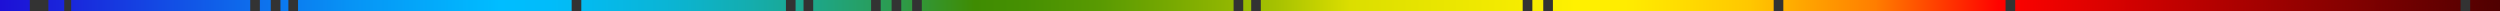
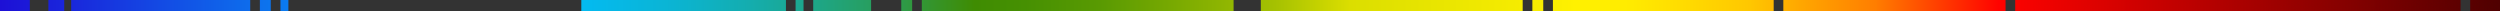
<svg xmlns="http://www.w3.org/2000/svg" width="3417" height="15" viewBox="0 0 3417 15" fill="none">
  <rect x="0" y="0" width="3417" height="15" fill="#333333" stroke="none" />
-   <path d="M1218.65 0H1203.77V15H1218.65V0Z" fill="url(#paint0_linear_308_563)" />
  <path d="M1246.72 0H1231.84V15H1246.72V0Z" fill="url(#paint1_linear_308_563)" />
  <path d="M342.006 0H97.273V15H342.006V0Z" fill="url(#paint2_linear_308_563)" />
  <path d="M40.781 0H0V15H40.781V0Z" fill="url(#paint3_linear_308_563)" />
  <path d="M1686.07 0H1259.93V15H1686.07V0Z" fill="url(#paint4_linear_308_563)" />
  <path d="M2081.21 0H1723.3V15H2081.21V0Z" fill="url(#paint5_linear_308_563)" />
  <path d="M87.779 0H66.137V15H87.779V0Z" fill="url(#paint6_linear_308_563)" />
-   <path d="M1710.13 0H1699.26V15H1710.13V0Z" fill="url(#paint7_linear_308_563)" />
-   <path d="M781.34 0H407.352V15H781.34V0Z" fill="url(#paint8_linear_308_563)" />
+   <path d="M1710.13 0V15H1710.13V0Z" fill="url(#paint7_linear_308_563)" />
  <path d="M370.079 0H355.199V15H370.079V0Z" fill="url(#paint9_linear_308_563)" />
  <path d="M394.172 0H383.301V15H394.172V0Z" fill="url(#paint10_linear_308_563)" />
  <path d="M1074.22 0H794.52V15H1074.22V0Z" fill="url(#paint11_linear_308_563)" />
  <path d="M1190.6 0H1111.49V15H1190.6V0Z" fill="url(#paint12_linear_308_563)" />
  <path d="M1098.27 0H1087.4V15H1098.27V0Z" fill="url(#paint13_linear_308_563)" />
  <path d="M2424.27 0H2122.52V15H2424.27V0Z" fill="url(#paint14_linear_308_563)" />
  <path d="M2741.21 0H2437.46V15H2741.21V0Z" fill="url(#paint15_linear_308_563)" />
  <path d="M3363.09 0H2754.39V15H3363.09V0Z" fill="url(#paint16_linear_308_563)" />
  <path d="M2109.32 0H2094.44V15H2109.32V0Z" fill="url(#paint17_linear_308_563)" />
  <path d="M3417 0H3376.27V15H3417V0Z" fill="url(#paint18_linear_308_563)" />
  <defs>
    <linearGradient id="paint0_linear_308_563" x1="-0.003" y1="7.496" x2="3416.99" y2="7.496" gradientUnits="userSpaceOnUse">
      <stop stop-color="#1D10D6" />
      <stop offset="0.03" stop-color="#1929DC" />
      <stop offset="0.14" stop-color="#0793F5" />
      <stop offset="0.2" stop-color="#00BDFF" />
      <stop offset="0.22" stop-color="#01BCFA" />
      <stop offset="0.24" stop-color="#05B9EB" />
      <stop offset="0.27" stop-color="#0BB4D2" />
      <stop offset="0.3" stop-color="#14ADAE" />
      <stop offset="0.33" stop-color="#1FA581" />
      <stop offset="0.36" stop-color="#2D9A4A" />
      <stop offset="0.39" stop-color="#3F8C02" />
      <stop offset="0.41" stop-color="#469002" />
      <stop offset="0.44" stop-color="#599A02" />
      <stop offset="0.47" stop-color="#79AA01" />
      <stop offset="0.51" stop-color="#A5C101" />
      <stop offset="0.54" stop-color="#DBDE00" />
      <stop offset="0.62" stop-color="#FAEE00" />
      <stop offset="0.63" stop-color="#FFF100" />
      <stop offset="0.65" stop-color="#FFEC00" />
      <stop offset="0.67" stop-color="#FFDE00" />
      <stop offset="0.7" stop-color="#FFC700" />
      <stop offset="0.72" stop-color="#FFA700" />
      <stop offset="0.75" stop-color="#FF7E00" />
      <stop offset="0.77" stop-color="#FF4B00" />
      <stop offset="0.8" stop-color="#FF0200" />
      <stop offset="1" stop-color="#4F0000" />
    </linearGradient>
    <linearGradient id="paint1_linear_308_563" x1="0.012" y1="7.496" x2="3417.01" y2="7.496" gradientUnits="userSpaceOnUse">
      <stop stop-color="#1D10D6" />
      <stop offset="0.03" stop-color="#1929DC" />
      <stop offset="0.14" stop-color="#0793F5" />
      <stop offset="0.2" stop-color="#00BDFF" />
      <stop offset="0.22" stop-color="#01BCFA" />
      <stop offset="0.24" stop-color="#05B9EB" />
      <stop offset="0.27" stop-color="#0BB4D2" />
      <stop offset="0.3" stop-color="#14ADAE" />
      <stop offset="0.33" stop-color="#1FA581" />
      <stop offset="0.36" stop-color="#2D9A4A" />
      <stop offset="0.39" stop-color="#3F8C02" />
      <stop offset="0.41" stop-color="#469002" />
      <stop offset="0.44" stop-color="#599A02" />
      <stop offset="0.47" stop-color="#79AA01" />
      <stop offset="0.51" stop-color="#A5C101" />
      <stop offset="0.54" stop-color="#DBDE00" />
      <stop offset="0.62" stop-color="#FAEE00" />
      <stop offset="0.63" stop-color="#FFF100" />
      <stop offset="0.65" stop-color="#FFEC00" />
      <stop offset="0.67" stop-color="#FFDE00" />
      <stop offset="0.7" stop-color="#FFC700" />
      <stop offset="0.72" stop-color="#FFA700" />
      <stop offset="0.75" stop-color="#FF7E00" />
      <stop offset="0.77" stop-color="#FF4B00" />
      <stop offset="0.8" stop-color="#FF0200" />
      <stop offset="1" stop-color="#4F0000" />
    </linearGradient>
    <linearGradient id="paint2_linear_308_563" x1="-0.019" y1="7.496" x2="3416.98" y2="7.496" gradientUnits="userSpaceOnUse">
      <stop stop-color="#1D10D6" />
      <stop offset="0.03" stop-color="#1929DC" />
      <stop offset="0.14" stop-color="#0793F5" />
      <stop offset="0.2" stop-color="#00BDFF" />
      <stop offset="0.22" stop-color="#01BCFA" />
      <stop offset="0.24" stop-color="#05B9EB" />
      <stop offset="0.27" stop-color="#0BB4D2" />
      <stop offset="0.3" stop-color="#14ADAE" />
      <stop offset="0.33" stop-color="#1FA581" />
      <stop offset="0.36" stop-color="#2D9A4A" />
      <stop offset="0.39" stop-color="#3F8C02" />
      <stop offset="0.41" stop-color="#469002" />
      <stop offset="0.44" stop-color="#599A02" />
      <stop offset="0.47" stop-color="#79AA01" />
      <stop offset="0.51" stop-color="#A5C101" />
      <stop offset="0.54" stop-color="#DBDE00" />
      <stop offset="0.62" stop-color="#FAEE00" />
      <stop offset="0.63" stop-color="#FFF100" />
      <stop offset="0.65" stop-color="#FFEC00" />
      <stop offset="0.67" stop-color="#FFDE00" />
      <stop offset="0.7" stop-color="#FFC700" />
      <stop offset="0.72" stop-color="#FFA700" />
      <stop offset="0.75" stop-color="#FF7E00" />
      <stop offset="0.77" stop-color="#FF4B00" />
      <stop offset="0.8" stop-color="#FF0200" />
      <stop offset="1" stop-color="#4F0000" />
    </linearGradient>
    <linearGradient id="paint3_linear_308_563" x1="0" y1="7.496" x2="3416.99" y2="7.496" gradientUnits="userSpaceOnUse">
      <stop stop-color="#1D10D6" />
      <stop offset="0.03" stop-color="#1929DC" />
      <stop offset="0.14" stop-color="#0793F5" />
      <stop offset="0.2" stop-color="#00BDFF" />
      <stop offset="0.22" stop-color="#01BCFA" />
      <stop offset="0.24" stop-color="#05B9EB" />
      <stop offset="0.27" stop-color="#0BB4D2" />
      <stop offset="0.3" stop-color="#14ADAE" />
      <stop offset="0.33" stop-color="#1FA581" />
      <stop offset="0.36" stop-color="#2D9A4A" />
      <stop offset="0.39" stop-color="#3F8C02" />
      <stop offset="0.41" stop-color="#469002" />
      <stop offset="0.44" stop-color="#599A02" />
      <stop offset="0.47" stop-color="#79AA01" />
      <stop offset="0.51" stop-color="#A5C101" />
      <stop offset="0.54" stop-color="#DBDE00" />
      <stop offset="0.62" stop-color="#FAEE00" />
      <stop offset="0.63" stop-color="#FFF100" />
      <stop offset="0.65" stop-color="#FFEC00" />
      <stop offset="0.67" stop-color="#FFDE00" />
      <stop offset="0.7" stop-color="#FFC700" />
      <stop offset="0.72" stop-color="#FFA700" />
      <stop offset="0.75" stop-color="#FF7E00" />
      <stop offset="0.77" stop-color="#FF4B00" />
      <stop offset="0.8" stop-color="#FF0200" />
      <stop offset="1" stop-color="#4F0000" />
    </linearGradient>
    <linearGradient id="paint4_linear_308_563" x1="-0.011" y1="7.496" x2="3416.98" y2="7.496" gradientUnits="userSpaceOnUse">
      <stop stop-color="#1D10D6" />
      <stop offset="0.03" stop-color="#1929DC" />
      <stop offset="0.14" stop-color="#0793F5" />
      <stop offset="0.2" stop-color="#00BDFF" />
      <stop offset="0.22" stop-color="#01BCFA" />
      <stop offset="0.24" stop-color="#05B9EB" />
      <stop offset="0.27" stop-color="#0BB4D2" />
      <stop offset="0.3" stop-color="#14ADAE" />
      <stop offset="0.33" stop-color="#1FA581" />
      <stop offset="0.36" stop-color="#2D9A4A" />
      <stop offset="0.39" stop-color="#3F8C02" />
      <stop offset="0.41" stop-color="#469002" />
      <stop offset="0.44" stop-color="#599A02" />
      <stop offset="0.47" stop-color="#79AA01" />
      <stop offset="0.51" stop-color="#A5C101" />
      <stop offset="0.54" stop-color="#DBDE00" />
      <stop offset="0.62" stop-color="#FAEE00" />
      <stop offset="0.63" stop-color="#FFF100" />
      <stop offset="0.65" stop-color="#FFEC00" />
      <stop offset="0.67" stop-color="#FFDE00" />
      <stop offset="0.7" stop-color="#FFC700" />
      <stop offset="0.72" stop-color="#FFA700" />
      <stop offset="0.75" stop-color="#FF7E00" />
      <stop offset="0.77" stop-color="#FF4B00" />
      <stop offset="0.8" stop-color="#FF0200" />
      <stop offset="1" stop-color="#4F0000" />
    </linearGradient>
    <linearGradient id="paint5_linear_308_563" x1="-0.001" y1="7.496" x2="3416.99" y2="7.496" gradientUnits="userSpaceOnUse">
      <stop stop-color="#1D10D6" />
      <stop offset="0.03" stop-color="#1929DC" />
      <stop offset="0.14" stop-color="#0793F5" />
      <stop offset="0.2" stop-color="#00BDFF" />
      <stop offset="0.22" stop-color="#01BCFA" />
      <stop offset="0.24" stop-color="#05B9EB" />
      <stop offset="0.27" stop-color="#0BB4D2" />
      <stop offset="0.3" stop-color="#14ADAE" />
      <stop offset="0.33" stop-color="#1FA581" />
      <stop offset="0.36" stop-color="#2D9A4A" />
      <stop offset="0.39" stop-color="#3F8C02" />
      <stop offset="0.41" stop-color="#469002" />
      <stop offset="0.44" stop-color="#599A02" />
      <stop offset="0.47" stop-color="#79AA01" />
      <stop offset="0.51" stop-color="#A5C101" />
      <stop offset="0.54" stop-color="#DBDE00" />
      <stop offset="0.62" stop-color="#FAEE00" />
      <stop offset="0.63" stop-color="#FFF100" />
      <stop offset="0.65" stop-color="#FFEC00" />
      <stop offset="0.67" stop-color="#FFDE00" />
      <stop offset="0.7" stop-color="#FFC700" />
      <stop offset="0.72" stop-color="#FFA700" />
      <stop offset="0.75" stop-color="#FF7E00" />
      <stop offset="0.77" stop-color="#FF4B00" />
      <stop offset="0.8" stop-color="#FF0200" />
      <stop offset="1" stop-color="#4F0000" />
    </linearGradient>
    <linearGradient id="paint6_linear_308_563" x1="0.006" y1="7.496" x2="3417" y2="7.496" gradientUnits="userSpaceOnUse">
      <stop stop-color="#1D10D6" />
      <stop offset="0.03" stop-color="#1929DC" />
      <stop offset="0.14" stop-color="#0793F5" />
      <stop offset="0.2" stop-color="#00BDFF" />
      <stop offset="0.22" stop-color="#01BCFA" />
      <stop offset="0.24" stop-color="#05B9EB" />
      <stop offset="0.27" stop-color="#0BB4D2" />
      <stop offset="0.3" stop-color="#14ADAE" />
      <stop offset="0.33" stop-color="#1FA581" />
      <stop offset="0.36" stop-color="#2D9A4A" />
      <stop offset="0.39" stop-color="#3F8C02" />
      <stop offset="0.41" stop-color="#469002" />
      <stop offset="0.44" stop-color="#599A02" />
      <stop offset="0.47" stop-color="#79AA01" />
      <stop offset="0.51" stop-color="#A5C101" />
      <stop offset="0.54" stop-color="#DBDE00" />
      <stop offset="0.62" stop-color="#FAEE00" />
      <stop offset="0.63" stop-color="#FFF100" />
      <stop offset="0.65" stop-color="#FFEC00" />
      <stop offset="0.67" stop-color="#FFDE00" />
      <stop offset="0.7" stop-color="#FFC700" />
      <stop offset="0.72" stop-color="#FFA700" />
      <stop offset="0.75" stop-color="#FF7E00" />
      <stop offset="0.77" stop-color="#FF4B00" />
      <stop offset="0.8" stop-color="#FF0200" />
      <stop offset="1" stop-color="#4F0000" />
    </linearGradient>
    <linearGradient id="paint7_linear_308_563" x1="-0.007" y1="7.496" x2="3417.01" y2="7.496" gradientUnits="userSpaceOnUse">
      <stop stop-color="#1D10D6" />
      <stop offset="0.03" stop-color="#1929DC" />
      <stop offset="0.14" stop-color="#0793F5" />
      <stop offset="0.2" stop-color="#00BDFF" />
      <stop offset="0.22" stop-color="#01BCFA" />
      <stop offset="0.24" stop-color="#05B9EB" />
      <stop offset="0.27" stop-color="#0BB4D2" />
      <stop offset="0.3" stop-color="#14ADAE" />
      <stop offset="0.33" stop-color="#1FA581" />
      <stop offset="0.36" stop-color="#2D9A4A" />
      <stop offset="0.39" stop-color="#3F8C02" />
      <stop offset="0.41" stop-color="#469002" />
      <stop offset="0.44" stop-color="#599A02" />
      <stop offset="0.47" stop-color="#79AA01" />
      <stop offset="0.51" stop-color="#A5C101" />
      <stop offset="0.54" stop-color="#DBDE00" />
      <stop offset="0.62" stop-color="#FAEE00" />
      <stop offset="0.63" stop-color="#FFF100" />
      <stop offset="0.65" stop-color="#FFEC00" />
      <stop offset="0.67" stop-color="#FFDE00" />
      <stop offset="0.7" stop-color="#FFC700" />
      <stop offset="0.72" stop-color="#FFA700" />
      <stop offset="0.75" stop-color="#FF7E00" />
      <stop offset="0.77" stop-color="#FF4B00" />
      <stop offset="0.8" stop-color="#FF0200" />
      <stop offset="1" stop-color="#4F0000" />
    </linearGradient>
    <linearGradient id="paint8_linear_308_563" x1="-0.003" y1="7.496" x2="3416.99" y2="7.496" gradientUnits="userSpaceOnUse">
      <stop stop-color="#1D10D6" />
      <stop offset="0.03" stop-color="#1929DC" />
      <stop offset="0.14" stop-color="#0793F5" />
      <stop offset="0.2" stop-color="#00BDFF" />
      <stop offset="0.22" stop-color="#01BCFA" />
      <stop offset="0.24" stop-color="#05B9EB" />
      <stop offset="0.27" stop-color="#0BB4D2" />
      <stop offset="0.3" stop-color="#14ADAE" />
      <stop offset="0.33" stop-color="#1FA581" />
      <stop offset="0.36" stop-color="#2D9A4A" />
      <stop offset="0.39" stop-color="#3F8C02" />
      <stop offset="0.41" stop-color="#469002" />
      <stop offset="0.44" stop-color="#599A02" />
      <stop offset="0.47" stop-color="#79AA01" />
      <stop offset="0.51" stop-color="#A5C101" />
      <stop offset="0.54" stop-color="#DBDE00" />
      <stop offset="0.62" stop-color="#FAEE00" />
      <stop offset="0.63" stop-color="#FFF100" />
      <stop offset="0.65" stop-color="#FFEC00" />
      <stop offset="0.67" stop-color="#FFDE00" />
      <stop offset="0.7" stop-color="#FFC700" />
      <stop offset="0.72" stop-color="#FFA700" />
      <stop offset="0.75" stop-color="#FF7E00" />
      <stop offset="0.77" stop-color="#FF4B00" />
      <stop offset="0.8" stop-color="#FF0200" />
      <stop offset="1" stop-color="#4F0000" />
    </linearGradient>
    <linearGradient id="paint9_linear_308_563" x1="-0.002" y1="7.496" x2="3416.99" y2="7.496" gradientUnits="userSpaceOnUse">
      <stop stop-color="#1D10D6" />
      <stop offset="0.03" stop-color="#1929DC" />
      <stop offset="0.14" stop-color="#0793F5" />
      <stop offset="0.2" stop-color="#00BDFF" />
      <stop offset="0.22" stop-color="#01BCFA" />
      <stop offset="0.24" stop-color="#05B9EB" />
      <stop offset="0.27" stop-color="#0BB4D2" />
      <stop offset="0.3" stop-color="#14ADAE" />
      <stop offset="0.33" stop-color="#1FA581" />
      <stop offset="0.36" stop-color="#2D9A4A" />
      <stop offset="0.39" stop-color="#3F8C02" />
      <stop offset="0.41" stop-color="#469002" />
      <stop offset="0.44" stop-color="#599A02" />
      <stop offset="0.47" stop-color="#79AA01" />
      <stop offset="0.51" stop-color="#A5C101" />
      <stop offset="0.54" stop-color="#DBDE00" />
      <stop offset="0.62" stop-color="#FAEE00" />
      <stop offset="0.63" stop-color="#FFF100" />
      <stop offset="0.65" stop-color="#FFEC00" />
      <stop offset="0.67" stop-color="#FFDE00" />
      <stop offset="0.7" stop-color="#FFC700" />
      <stop offset="0.72" stop-color="#FFA700" />
      <stop offset="0.75" stop-color="#FF7E00" />
      <stop offset="0.77" stop-color="#FF4B00" />
      <stop offset="0.8" stop-color="#FF0200" />
      <stop offset="1" stop-color="#4F0000" />
    </linearGradient>
    <linearGradient id="paint10_linear_308_563" x1="-0.006" y1="7.496" x2="3416.99" y2="7.496" gradientUnits="userSpaceOnUse">
      <stop stop-color="#1D10D6" />
      <stop offset="0.03" stop-color="#1929DC" />
      <stop offset="0.14" stop-color="#0793F5" />
      <stop offset="0.2" stop-color="#00BDFF" />
      <stop offset="0.22" stop-color="#01BCFA" />
      <stop offset="0.24" stop-color="#05B9EB" />
      <stop offset="0.27" stop-color="#0BB4D2" />
      <stop offset="0.3" stop-color="#14ADAE" />
      <stop offset="0.33" stop-color="#1FA581" />
      <stop offset="0.36" stop-color="#2D9A4A" />
      <stop offset="0.39" stop-color="#3F8C02" />
      <stop offset="0.41" stop-color="#469002" />
      <stop offset="0.44" stop-color="#599A02" />
      <stop offset="0.47" stop-color="#79AA01" />
      <stop offset="0.51" stop-color="#A5C101" />
      <stop offset="0.54" stop-color="#DBDE00" />
      <stop offset="0.62" stop-color="#FAEE00" />
      <stop offset="0.63" stop-color="#FFF100" />
      <stop offset="0.65" stop-color="#FFEC00" />
      <stop offset="0.67" stop-color="#FFDE00" />
      <stop offset="0.7" stop-color="#FFC700" />
      <stop offset="0.72" stop-color="#FFA700" />
      <stop offset="0.75" stop-color="#FF7E00" />
      <stop offset="0.77" stop-color="#FF4B00" />
      <stop offset="0.8" stop-color="#FF0200" />
      <stop offset="1" stop-color="#4F0000" />
    </linearGradient>
    <linearGradient id="paint11_linear_308_563" x1="0.001" y1="7.496" x2="3417" y2="7.496" gradientUnits="userSpaceOnUse">
      <stop stop-color="#1D10D6" />
      <stop offset="0.03" stop-color="#1929DC" />
      <stop offset="0.14" stop-color="#0793F5" />
      <stop offset="0.2" stop-color="#00BDFF" />
      <stop offset="0.22" stop-color="#01BCFA" />
      <stop offset="0.24" stop-color="#05B9EB" />
      <stop offset="0.27" stop-color="#0BB4D2" />
      <stop offset="0.3" stop-color="#14ADAE" />
      <stop offset="0.33" stop-color="#1FA581" />
      <stop offset="0.36" stop-color="#2D9A4A" />
      <stop offset="0.39" stop-color="#3F8C02" />
      <stop offset="0.41" stop-color="#469002" />
      <stop offset="0.44" stop-color="#599A02" />
      <stop offset="0.47" stop-color="#79AA01" />
      <stop offset="0.51" stop-color="#A5C101" />
      <stop offset="0.54" stop-color="#DBDE00" />
      <stop offset="0.62" stop-color="#FAEE00" />
      <stop offset="0.63" stop-color="#FFF100" />
      <stop offset="0.65" stop-color="#FFEC00" />
      <stop offset="0.67" stop-color="#FFDE00" />
      <stop offset="0.7" stop-color="#FFC700" />
      <stop offset="0.72" stop-color="#FFA700" />
      <stop offset="0.75" stop-color="#FF7E00" />
      <stop offset="0.77" stop-color="#FF4B00" />
      <stop offset="0.8" stop-color="#FF0200" />
      <stop offset="1" stop-color="#4F0000" />
    </linearGradient>
    <linearGradient id="paint12_linear_308_563" x1="-0.001" y1="7.496" x2="3416.99" y2="7.496" gradientUnits="userSpaceOnUse">
      <stop stop-color="#1D10D6" />
      <stop offset="0.03" stop-color="#1929DC" />
      <stop offset="0.14" stop-color="#0793F5" />
      <stop offset="0.2" stop-color="#00BDFF" />
      <stop offset="0.22" stop-color="#01BCFA" />
      <stop offset="0.24" stop-color="#05B9EB" />
      <stop offset="0.27" stop-color="#0BB4D2" />
      <stop offset="0.3" stop-color="#14ADAE" />
      <stop offset="0.33" stop-color="#1FA581" />
      <stop offset="0.36" stop-color="#2D9A4A" />
      <stop offset="0.39" stop-color="#3F8C02" />
      <stop offset="0.41" stop-color="#469002" />
      <stop offset="0.44" stop-color="#599A02" />
      <stop offset="0.47" stop-color="#79AA01" />
      <stop offset="0.51" stop-color="#A5C101" />
      <stop offset="0.54" stop-color="#DBDE00" />
      <stop offset="0.62" stop-color="#FAEE00" />
      <stop offset="0.63" stop-color="#FFF100" />
      <stop offset="0.65" stop-color="#FFEC00" />
      <stop offset="0.67" stop-color="#FFDE00" />
      <stop offset="0.7" stop-color="#FFC700" />
      <stop offset="0.72" stop-color="#FFA700" />
      <stop offset="0.75" stop-color="#FF7E00" />
      <stop offset="0.77" stop-color="#FF4B00" />
      <stop offset="0.8" stop-color="#FF0200" />
      <stop offset="1" stop-color="#4F0000" />
    </linearGradient>
    <linearGradient id="paint13_linear_308_563" x1="0.007" y1="7.496" x2="3417" y2="7.496" gradientUnits="userSpaceOnUse">
      <stop stop-color="#1D10D6" />
      <stop offset="0.03" stop-color="#1929DC" />
      <stop offset="0.14" stop-color="#0793F5" />
      <stop offset="0.2" stop-color="#00BDFF" />
      <stop offset="0.22" stop-color="#01BCFA" />
      <stop offset="0.24" stop-color="#05B9EB" />
      <stop offset="0.27" stop-color="#0BB4D2" />
      <stop offset="0.3" stop-color="#14ADAE" />
      <stop offset="0.33" stop-color="#1FA581" />
      <stop offset="0.36" stop-color="#2D9A4A" />
      <stop offset="0.39" stop-color="#3F8C02" />
      <stop offset="0.41" stop-color="#469002" />
      <stop offset="0.44" stop-color="#599A02" />
      <stop offset="0.47" stop-color="#79AA01" />
      <stop offset="0.51" stop-color="#A5C101" />
      <stop offset="0.54" stop-color="#DBDE00" />
      <stop offset="0.62" stop-color="#FAEE00" />
      <stop offset="0.63" stop-color="#FFF100" />
      <stop offset="0.65" stop-color="#FFEC00" />
      <stop offset="0.67" stop-color="#FFDE00" />
      <stop offset="0.7" stop-color="#FFC700" />
      <stop offset="0.72" stop-color="#FFA700" />
      <stop offset="0.75" stop-color="#FF7E00" />
      <stop offset="0.77" stop-color="#FF4B00" />
      <stop offset="0.8" stop-color="#FF0200" />
      <stop offset="1" stop-color="#4F0000" />
    </linearGradient>
    <linearGradient id="paint14_linear_308_563" x1="-0.016" y1="7.496" x2="3416.98" y2="7.496" gradientUnits="userSpaceOnUse">
      <stop stop-color="#1D10D6" />
      <stop offset="0.03" stop-color="#1929DC" />
      <stop offset="0.14" stop-color="#0793F5" />
      <stop offset="0.2" stop-color="#00BDFF" />
      <stop offset="0.22" stop-color="#01BCFA" />
      <stop offset="0.24" stop-color="#05B9EB" />
      <stop offset="0.27" stop-color="#0BB4D2" />
      <stop offset="0.3" stop-color="#14ADAE" />
      <stop offset="0.33" stop-color="#1FA581" />
      <stop offset="0.36" stop-color="#2D9A4A" />
      <stop offset="0.39" stop-color="#3F8C02" />
      <stop offset="0.41" stop-color="#469002" />
      <stop offset="0.44" stop-color="#599A02" />
      <stop offset="0.47" stop-color="#79AA01" />
      <stop offset="0.51" stop-color="#A5C101" />
      <stop offset="0.54" stop-color="#DBDE00" />
      <stop offset="0.62" stop-color="#FAEE00" />
      <stop offset="0.63" stop-color="#FFF100" />
      <stop offset="0.65" stop-color="#FFEC00" />
      <stop offset="0.67" stop-color="#FFDE00" />
      <stop offset="0.7" stop-color="#FFC700" />
      <stop offset="0.72" stop-color="#FFA700" />
      <stop offset="0.75" stop-color="#FF7E00" />
      <stop offset="0.77" stop-color="#FF4B00" />
      <stop offset="0.8" stop-color="#FF0200" />
      <stop offset="1" stop-color="#4F0000" />
    </linearGradient>
    <linearGradient id="paint15_linear_308_563" x1="0.001" y1="7.496" x2="3416.99" y2="7.496" gradientUnits="userSpaceOnUse">
      <stop stop-color="#1D10D6" />
      <stop offset="0.03" stop-color="#1929DC" />
      <stop offset="0.14" stop-color="#0793F5" />
      <stop offset="0.2" stop-color="#00BDFF" />
      <stop offset="0.22" stop-color="#01BCFA" />
      <stop offset="0.24" stop-color="#05B9EB" />
      <stop offset="0.27" stop-color="#0BB4D2" />
      <stop offset="0.3" stop-color="#14ADAE" />
      <stop offset="0.33" stop-color="#1FA581" />
      <stop offset="0.36" stop-color="#2D9A4A" />
      <stop offset="0.39" stop-color="#3F8C02" />
      <stop offset="0.41" stop-color="#469002" />
      <stop offset="0.44" stop-color="#599A02" />
      <stop offset="0.47" stop-color="#79AA01" />
      <stop offset="0.51" stop-color="#A5C101" />
      <stop offset="0.54" stop-color="#DBDE00" />
      <stop offset="0.62" stop-color="#FAEE00" />
      <stop offset="0.63" stop-color="#FFF100" />
      <stop offset="0.65" stop-color="#FFEC00" />
      <stop offset="0.67" stop-color="#FFDE00" />
      <stop offset="0.7" stop-color="#FFC700" />
      <stop offset="0.72" stop-color="#FFA700" />
      <stop offset="0.75" stop-color="#FF7E00" />
      <stop offset="0.77" stop-color="#FF4B00" />
      <stop offset="0.8" stop-color="#FF0200" />
      <stop offset="1" stop-color="#4F0000" />
    </linearGradient>
    <linearGradient id="paint16_linear_308_563" x1="-0" y1="7.496" x2="3416.99" y2="7.496" gradientUnits="userSpaceOnUse">
      <stop stop-color="#1D10D6" />
      <stop offset="0.03" stop-color="#1929DC" />
      <stop offset="0.14" stop-color="#0793F5" />
      <stop offset="0.2" stop-color="#00BDFF" />
      <stop offset="0.22" stop-color="#01BCFA" />
      <stop offset="0.24" stop-color="#05B9EB" />
      <stop offset="0.27" stop-color="#0BB4D2" />
      <stop offset="0.3" stop-color="#14ADAE" />
      <stop offset="0.33" stop-color="#1FA581" />
      <stop offset="0.36" stop-color="#2D9A4A" />
      <stop offset="0.39" stop-color="#3F8C02" />
      <stop offset="0.41" stop-color="#469002" />
      <stop offset="0.44" stop-color="#599A02" />
      <stop offset="0.47" stop-color="#79AA01" />
      <stop offset="0.51" stop-color="#A5C101" />
      <stop offset="0.54" stop-color="#DBDE00" />
      <stop offset="0.62" stop-color="#FAEE00" />
      <stop offset="0.63" stop-color="#FFF100" />
      <stop offset="0.65" stop-color="#FFEC00" />
      <stop offset="0.67" stop-color="#FFDE00" />
      <stop offset="0.7" stop-color="#FFC700" />
      <stop offset="0.72" stop-color="#FFA700" />
      <stop offset="0.75" stop-color="#FF7E00" />
      <stop offset="0.77" stop-color="#FF4B00" />
      <stop offset="0.8" stop-color="#FF0200" />
      <stop offset="1" stop-color="#4F0000" />
    </linearGradient>
    <linearGradient id="paint17_linear_308_563" x1="0.006" y1="7.496" x2="3417" y2="7.496" gradientUnits="userSpaceOnUse">
      <stop stop-color="#1D10D6" />
      <stop offset="0.03" stop-color="#1929DC" />
      <stop offset="0.14" stop-color="#0793F5" />
      <stop offset="0.2" stop-color="#00BDFF" />
      <stop offset="0.22" stop-color="#01BCFA" />
      <stop offset="0.24" stop-color="#05B9EB" />
      <stop offset="0.27" stop-color="#0BB4D2" />
      <stop offset="0.3" stop-color="#14ADAE" />
      <stop offset="0.33" stop-color="#1FA581" />
      <stop offset="0.36" stop-color="#2D9A4A" />
      <stop offset="0.39" stop-color="#3F8C02" />
      <stop offset="0.41" stop-color="#469002" />
      <stop offset="0.44" stop-color="#599A02" />
      <stop offset="0.47" stop-color="#79AA01" />
      <stop offset="0.51" stop-color="#A5C101" />
      <stop offset="0.54" stop-color="#DBDE00" />
      <stop offset="0.62" stop-color="#FAEE00" />
      <stop offset="0.63" stop-color="#FFF100" />
      <stop offset="0.65" stop-color="#FFEC00" />
      <stop offset="0.67" stop-color="#FFDE00" />
      <stop offset="0.7" stop-color="#FFC700" />
      <stop offset="0.72" stop-color="#FFA700" />
      <stop offset="0.75" stop-color="#FF7E00" />
      <stop offset="0.77" stop-color="#FF4B00" />
      <stop offset="0.8" stop-color="#FF0200" />
      <stop offset="1" stop-color="#4F0000" />
    </linearGradient>
    <linearGradient id="paint18_linear_308_563" x1="0.003" y1="7.496" x2="3417" y2="7.496" gradientUnits="userSpaceOnUse">
      <stop stop-color="#1D10D6" />
      <stop offset="0.03" stop-color="#1929DC" />
      <stop offset="0.14" stop-color="#0793F5" />
      <stop offset="0.2" stop-color="#00BDFF" />
      <stop offset="0.22" stop-color="#01BCFA" />
      <stop offset="0.24" stop-color="#05B9EB" />
      <stop offset="0.27" stop-color="#0BB4D2" />
      <stop offset="0.3" stop-color="#14ADAE" />
      <stop offset="0.33" stop-color="#1FA581" />
      <stop offset="0.36" stop-color="#2D9A4A" />
      <stop offset="0.39" stop-color="#3F8C02" />
      <stop offset="0.41" stop-color="#469002" />
      <stop offset="0.44" stop-color="#599A02" />
      <stop offset="0.47" stop-color="#79AA01" />
      <stop offset="0.51" stop-color="#A5C101" />
      <stop offset="0.54" stop-color="#DBDE00" />
      <stop offset="0.62" stop-color="#FAEE00" />
      <stop offset="0.63" stop-color="#FFF100" />
      <stop offset="0.65" stop-color="#FFEC00" />
      <stop offset="0.67" stop-color="#FFDE00" />
      <stop offset="0.7" stop-color="#FFC700" />
      <stop offset="0.72" stop-color="#FFA700" />
      <stop offset="0.75" stop-color="#FF7E00" />
      <stop offset="0.77" stop-color="#FF4B00" />
      <stop offset="0.8" stop-color="#FF0200" />
      <stop offset="1" stop-color="#4F0000" />
    </linearGradient>
  </defs>
</svg>